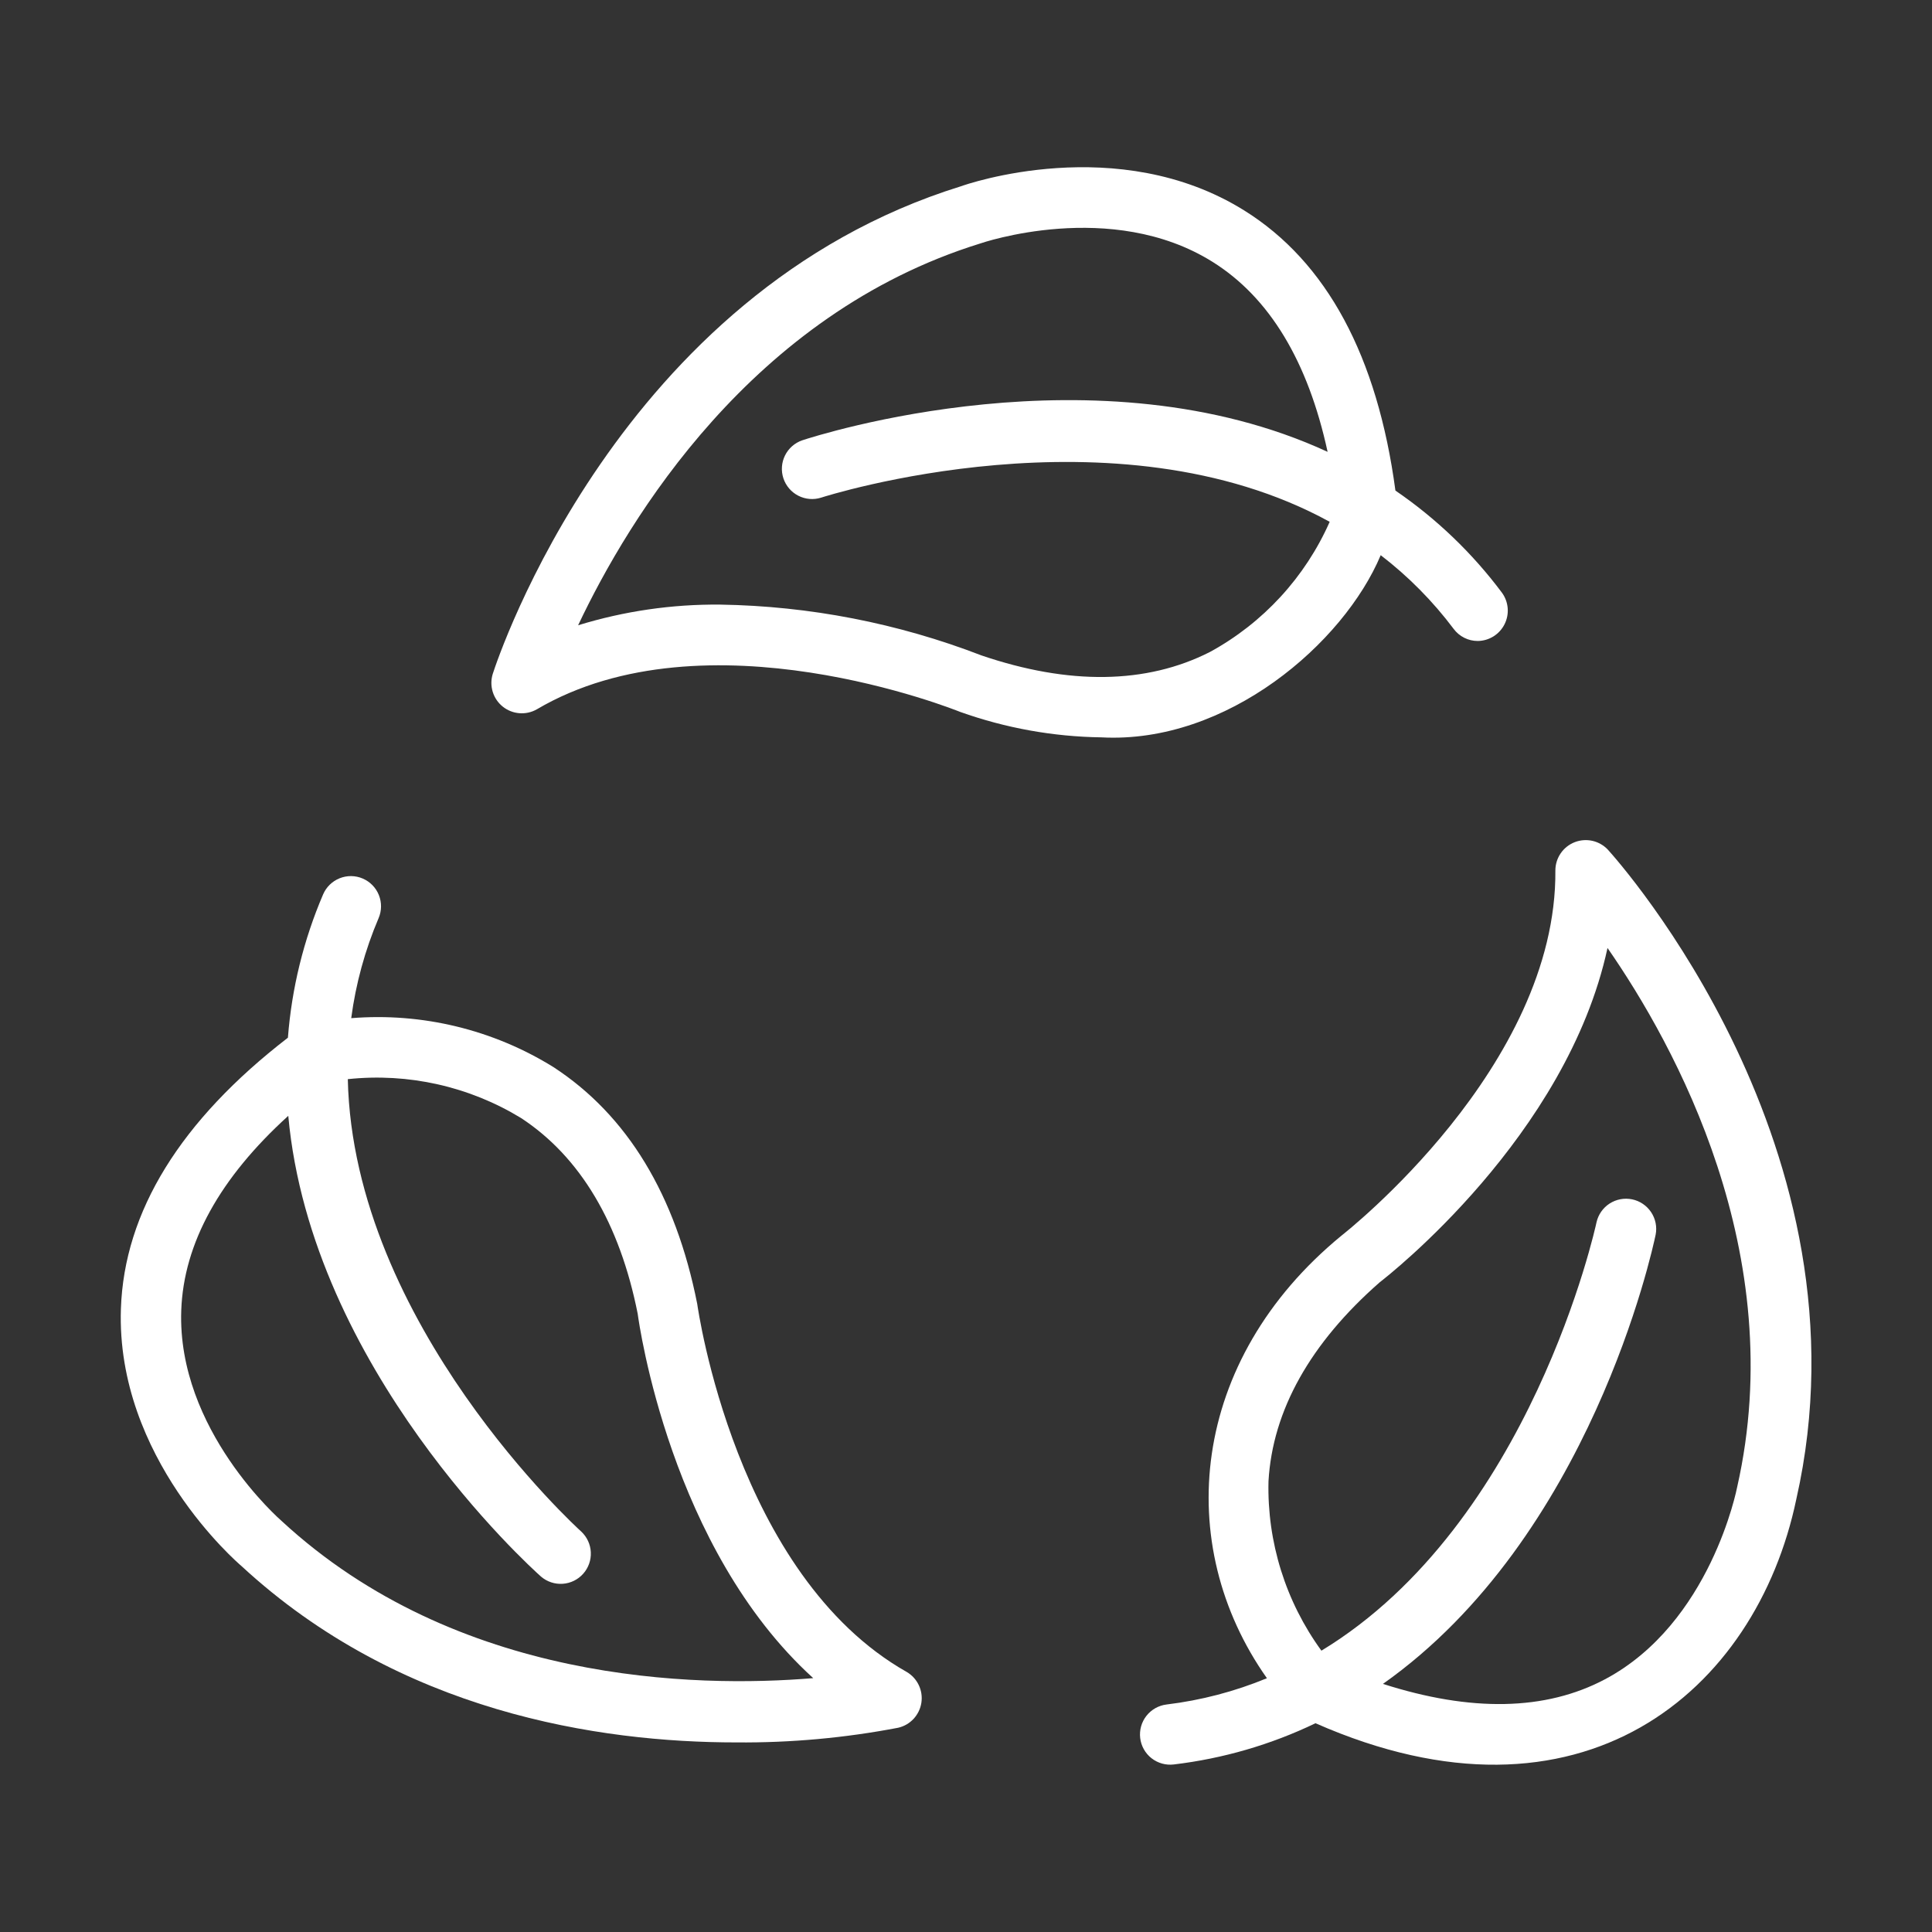
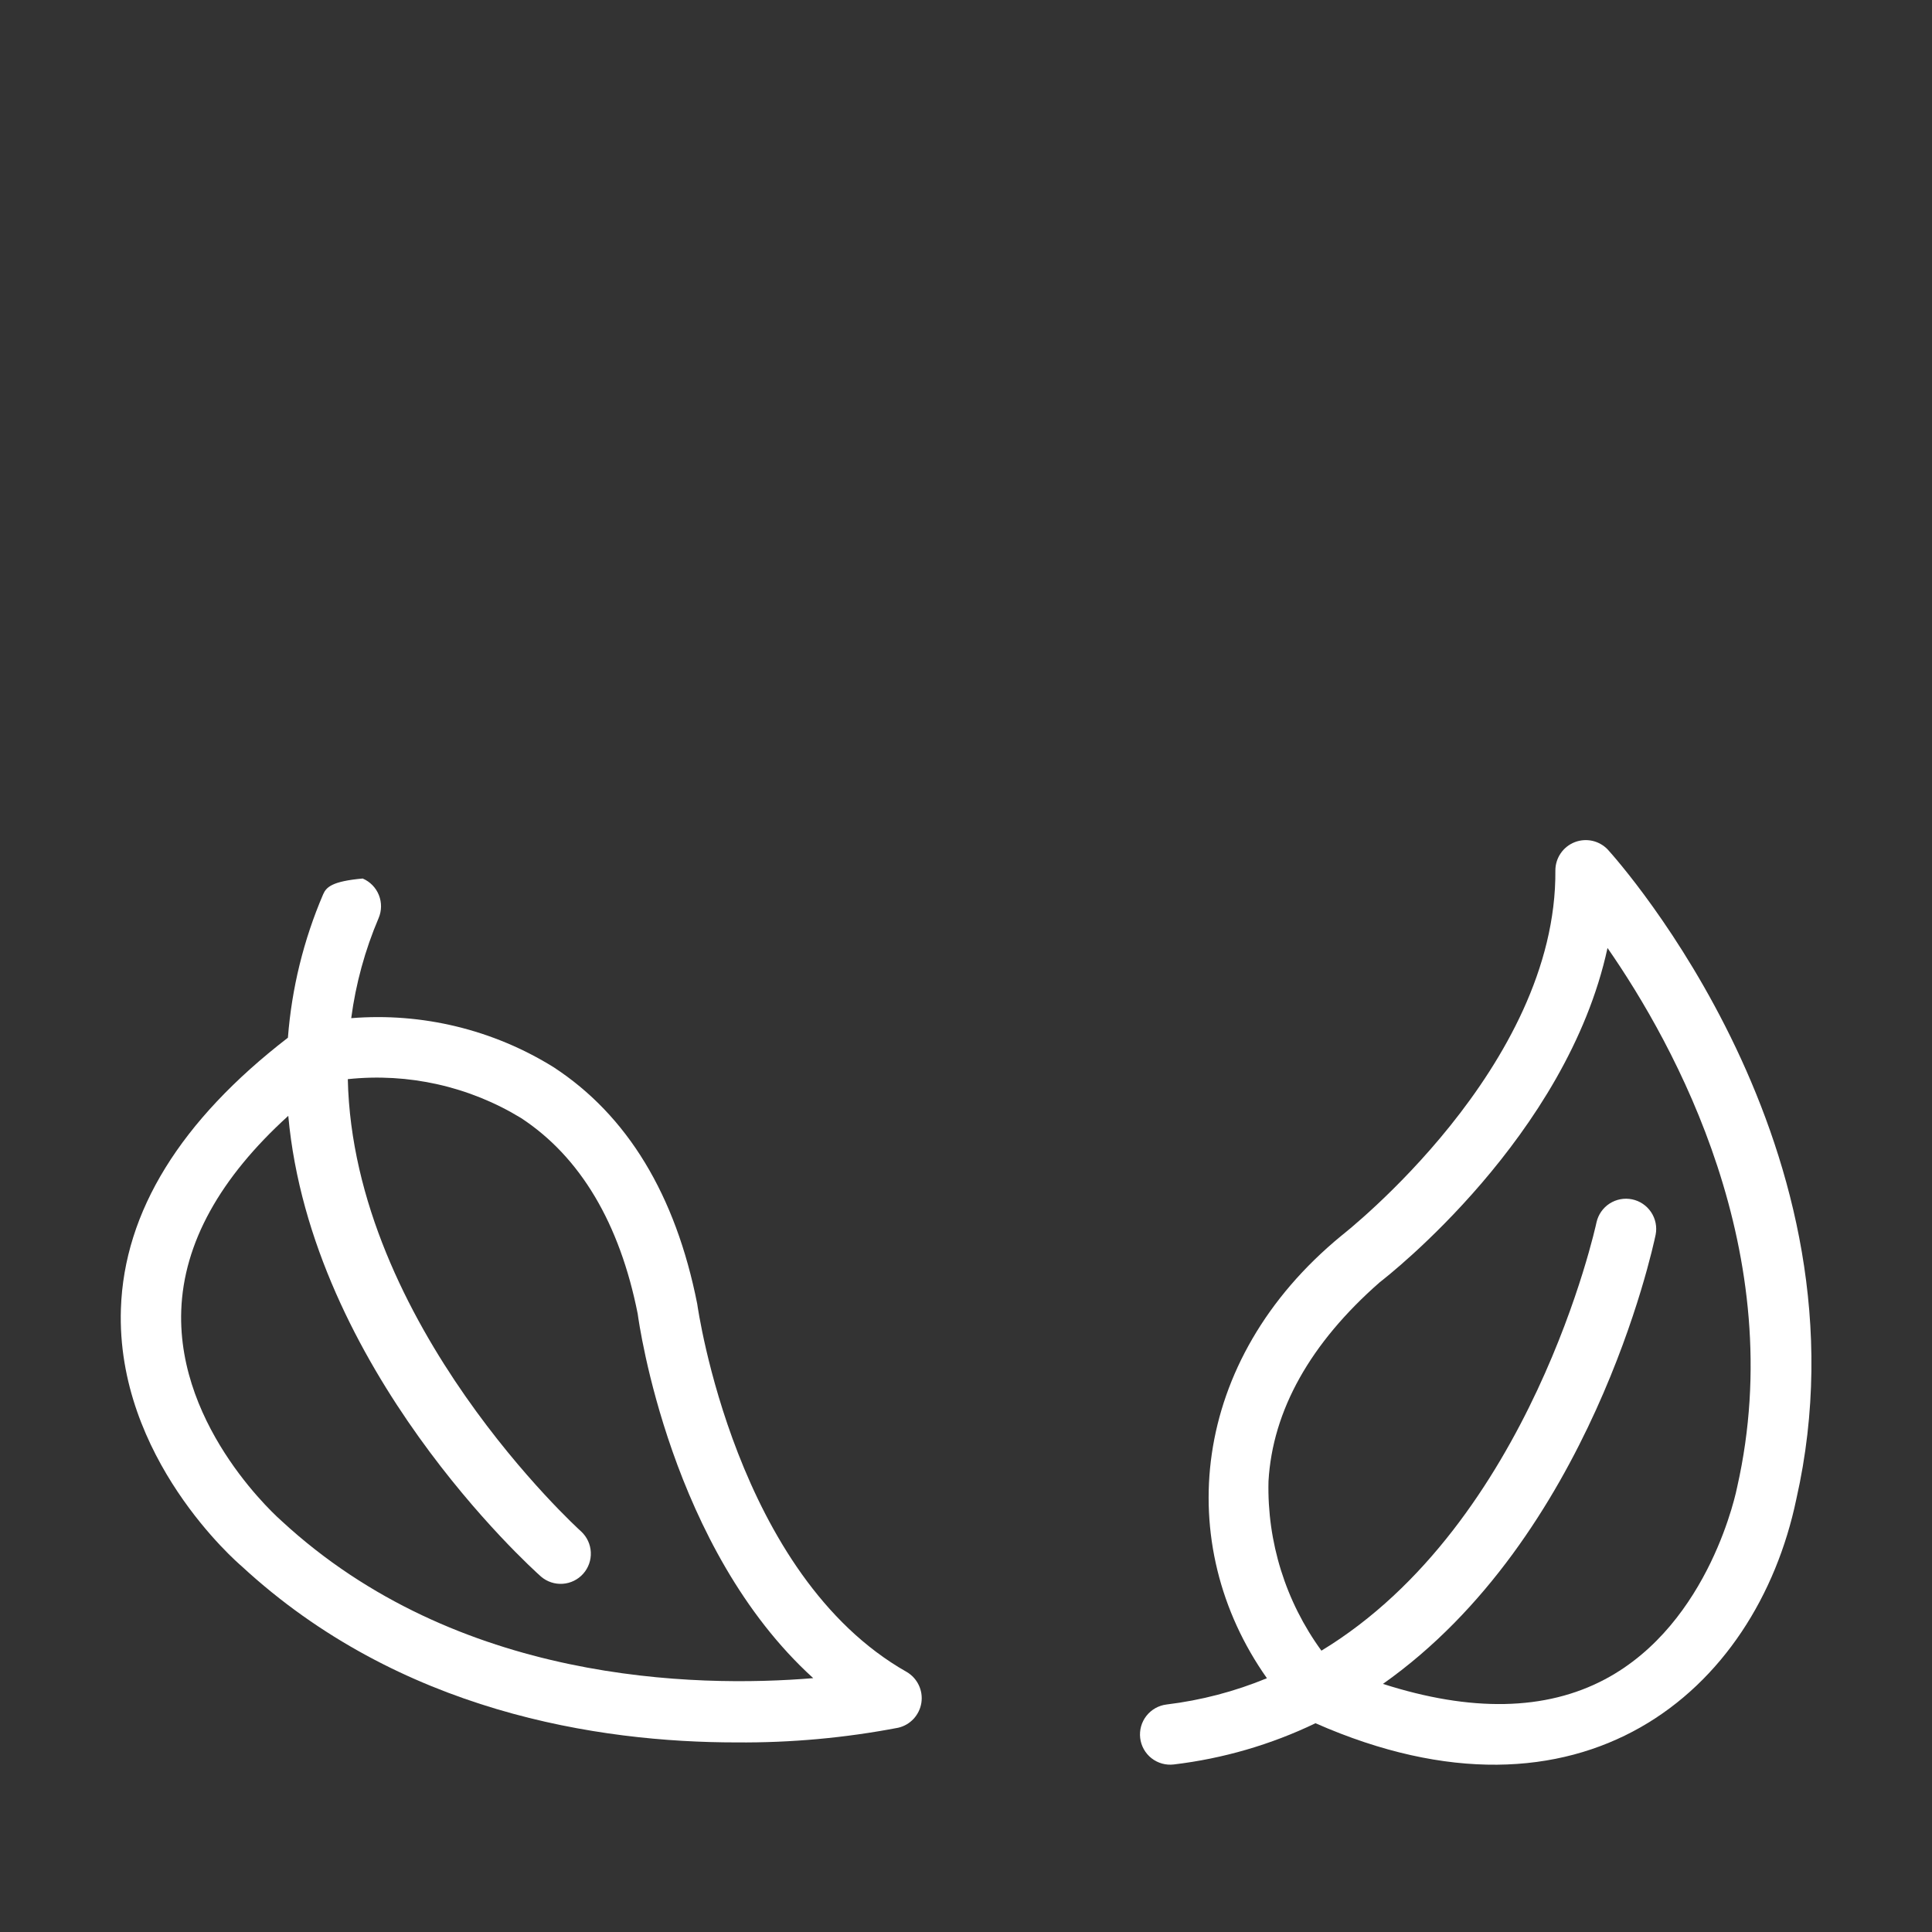
<svg xmlns="http://www.w3.org/2000/svg" width="86" height="86" viewBox="0 0 86 86" fill="none">
  <rect x="0" y="0" width="86" height="86" fill="#333333" stroke="none" />
-   <path d="M61.46 24.713C62.686 25.654 63.779 26.758 64.707 27.994C64.832 28.162 64.995 28.298 65.181 28.391C65.368 28.485 65.574 28.533 65.783 28.532C66.031 28.529 66.274 28.457 66.484 28.325C66.694 28.193 66.863 28.006 66.974 27.784C67.085 27.562 67.133 27.314 67.112 27.067C67.091 26.82 67.003 26.583 66.857 26.383C65.537 24.617 63.935 23.082 62.115 21.837C61.314 15.863 59.06 11.657 55.381 9.366C49.749 5.858 43.007 8.206 42.777 8.291C27.535 13.019 22.153 29.316 21.931 30.007C21.853 30.266 21.854 30.542 21.934 30.8C22.014 31.058 22.17 31.287 22.381 31.455C22.592 31.624 22.849 31.726 23.119 31.747C23.388 31.769 23.658 31.709 23.893 31.576C31.429 27.135 42.551 31.615 42.742 31.69C44.759 32.409 46.88 32.792 49.021 32.822C54.622 33.126 59.816 28.626 61.46 24.713ZM43.688 29.175C39.976 27.742 36.04 26.976 32.062 26.913C29.918 26.892 27.783 27.202 25.734 27.833C27.987 23.071 33.475 13.99 43.625 10.841C43.683 10.821 49.46 8.83 53.976 11.657C56.515 13.245 58.225 16.094 59.096 20.113C48.838 15.376 36.373 19.382 35.707 19.601C35.374 19.717 35.099 19.959 34.943 20.275C34.786 20.592 34.761 20.957 34.872 21.292C34.983 21.627 35.221 21.905 35.535 22.066C35.849 22.227 36.214 22.258 36.55 22.152C36.706 22.1 49.619 17.976 59.189 23.227C58.099 25.694 56.224 27.732 53.856 29.023C51.03 30.459 47.581 30.5 43.688 29.175Z" fill="white" />
-   <path d="M40.362 74.425C32.747 70.118 31.066 58.245 31.036 58.042C30.075 53.188 27.922 49.641 24.637 47.501C21.946 45.831 18.791 45.068 15.634 45.322C15.837 43.789 16.247 42.291 16.853 40.869C16.993 40.541 16.997 40.172 16.864 39.841C16.732 39.51 16.473 39.246 16.145 39.106C15.818 38.966 15.448 38.962 15.117 39.095C14.787 39.228 14.522 39.486 14.382 39.814C13.514 41.84 12.985 43.995 12.816 46.192C8.043 49.873 5.526 53.928 5.382 58.26C5.159 64.891 10.566 69.556 10.753 69.714C17.791 76.221 26.664 77.561 32.782 77.561C35.199 77.581 37.611 77.362 39.985 76.907C40.248 76.846 40.487 76.707 40.67 76.508C40.853 76.309 40.973 76.061 41.014 75.793C41.054 75.526 41.014 75.253 40.897 75.009C40.781 74.765 40.595 74.562 40.362 74.425ZM12.537 67.705C12.49 67.664 7.879 63.654 8.068 58.331C8.175 55.338 9.788 52.433 12.832 49.67C13.859 60.922 23.559 69.714 24.084 70.181C24.351 70.409 24.697 70.524 25.048 70.5C25.399 70.476 25.727 70.316 25.96 70.053C26.194 69.791 26.316 69.447 26.299 69.096C26.283 68.744 26.129 68.414 25.872 68.174C25.748 68.064 15.722 58.947 15.482 48.037C18.173 47.751 20.883 48.359 23.193 49.767C25.835 51.499 27.587 54.46 28.386 58.481C28.45 58.958 29.851 68.938 36.2 74.7C30.947 75.136 20.341 74.917 12.537 67.705Z" fill="white" />
+   <path d="M40.362 74.425C32.747 70.118 31.066 58.245 31.036 58.042C30.075 53.188 27.922 49.641 24.637 47.501C21.946 45.831 18.791 45.068 15.634 45.322C15.837 43.789 16.247 42.291 16.853 40.869C16.993 40.541 16.997 40.172 16.864 39.841C16.732 39.51 16.473 39.246 16.145 39.106C14.787 39.228 14.522 39.486 14.382 39.814C13.514 41.84 12.985 43.995 12.816 46.192C8.043 49.873 5.526 53.928 5.382 58.26C5.159 64.891 10.566 69.556 10.753 69.714C17.791 76.221 26.664 77.561 32.782 77.561C35.199 77.581 37.611 77.362 39.985 76.907C40.248 76.846 40.487 76.707 40.67 76.508C40.853 76.309 40.973 76.061 41.014 75.793C41.054 75.526 41.014 75.253 40.897 75.009C40.781 74.765 40.595 74.562 40.362 74.425ZM12.537 67.705C12.49 67.664 7.879 63.654 8.068 58.331C8.175 55.338 9.788 52.433 12.832 49.67C13.859 60.922 23.559 69.714 24.084 70.181C24.351 70.409 24.697 70.524 25.048 70.5C25.399 70.476 25.727 70.316 25.96 70.053C26.194 69.791 26.316 69.447 26.299 69.096C26.283 68.744 26.129 68.414 25.872 68.174C25.748 68.064 15.722 58.947 15.482 48.037C18.173 47.751 20.883 48.359 23.193 49.767C25.835 51.499 27.587 54.46 28.386 58.481C28.45 58.958 29.851 68.938 36.2 74.7C30.947 75.136 20.341 74.917 12.537 67.705Z" fill="white" />
  <path d="M71.573 37.823C71.388 37.626 71.148 37.489 70.885 37.429C70.621 37.37 70.346 37.391 70.094 37.489C69.843 37.587 69.626 37.759 69.473 37.982C69.32 38.204 69.237 38.468 69.235 38.738C69.312 47.485 59.87 54.877 59.71 55.005C52.955 60.554 52.192 68.754 56.395 74.703C54.966 75.294 53.464 75.687 51.928 75.873C51.753 75.894 51.584 75.95 51.43 76.036C51.276 76.123 51.141 76.239 51.032 76.377C50.923 76.516 50.842 76.675 50.794 76.845C50.747 77.015 50.733 77.193 50.754 77.368C50.775 77.543 50.83 77.713 50.917 77.867C51.003 78.02 51.119 78.156 51.258 78.265C51.397 78.374 51.556 78.454 51.726 78.502C51.896 78.55 52.074 78.563 52.249 78.542C54.438 78.282 56.57 77.662 58.558 76.707C70.385 81.919 78.168 75.308 79.96 66.734C83.484 51.17 72.061 38.361 71.573 37.823ZM77.327 66.195C77.315 66.254 76.149 72.254 71.443 74.751C68.796 76.156 65.475 76.212 61.56 74.956C70.791 68.441 73.556 55.645 73.699 54.957C73.766 54.61 73.693 54.251 73.497 53.958C73.301 53.664 72.998 53.459 72.652 53.387C72.306 53.315 71.946 53.383 71.649 53.574C71.352 53.766 71.143 54.067 71.066 54.411C71.033 54.572 68.15 67.815 58.821 73.477C57.228 71.291 56.4 68.64 56.465 65.936C56.645 62.781 58.332 59.782 61.416 57.079C61.797 56.786 69.742 50.58 71.556 42.198C74.556 46.521 79.68 55.802 77.327 66.195Z" fill="white" />
</svg>